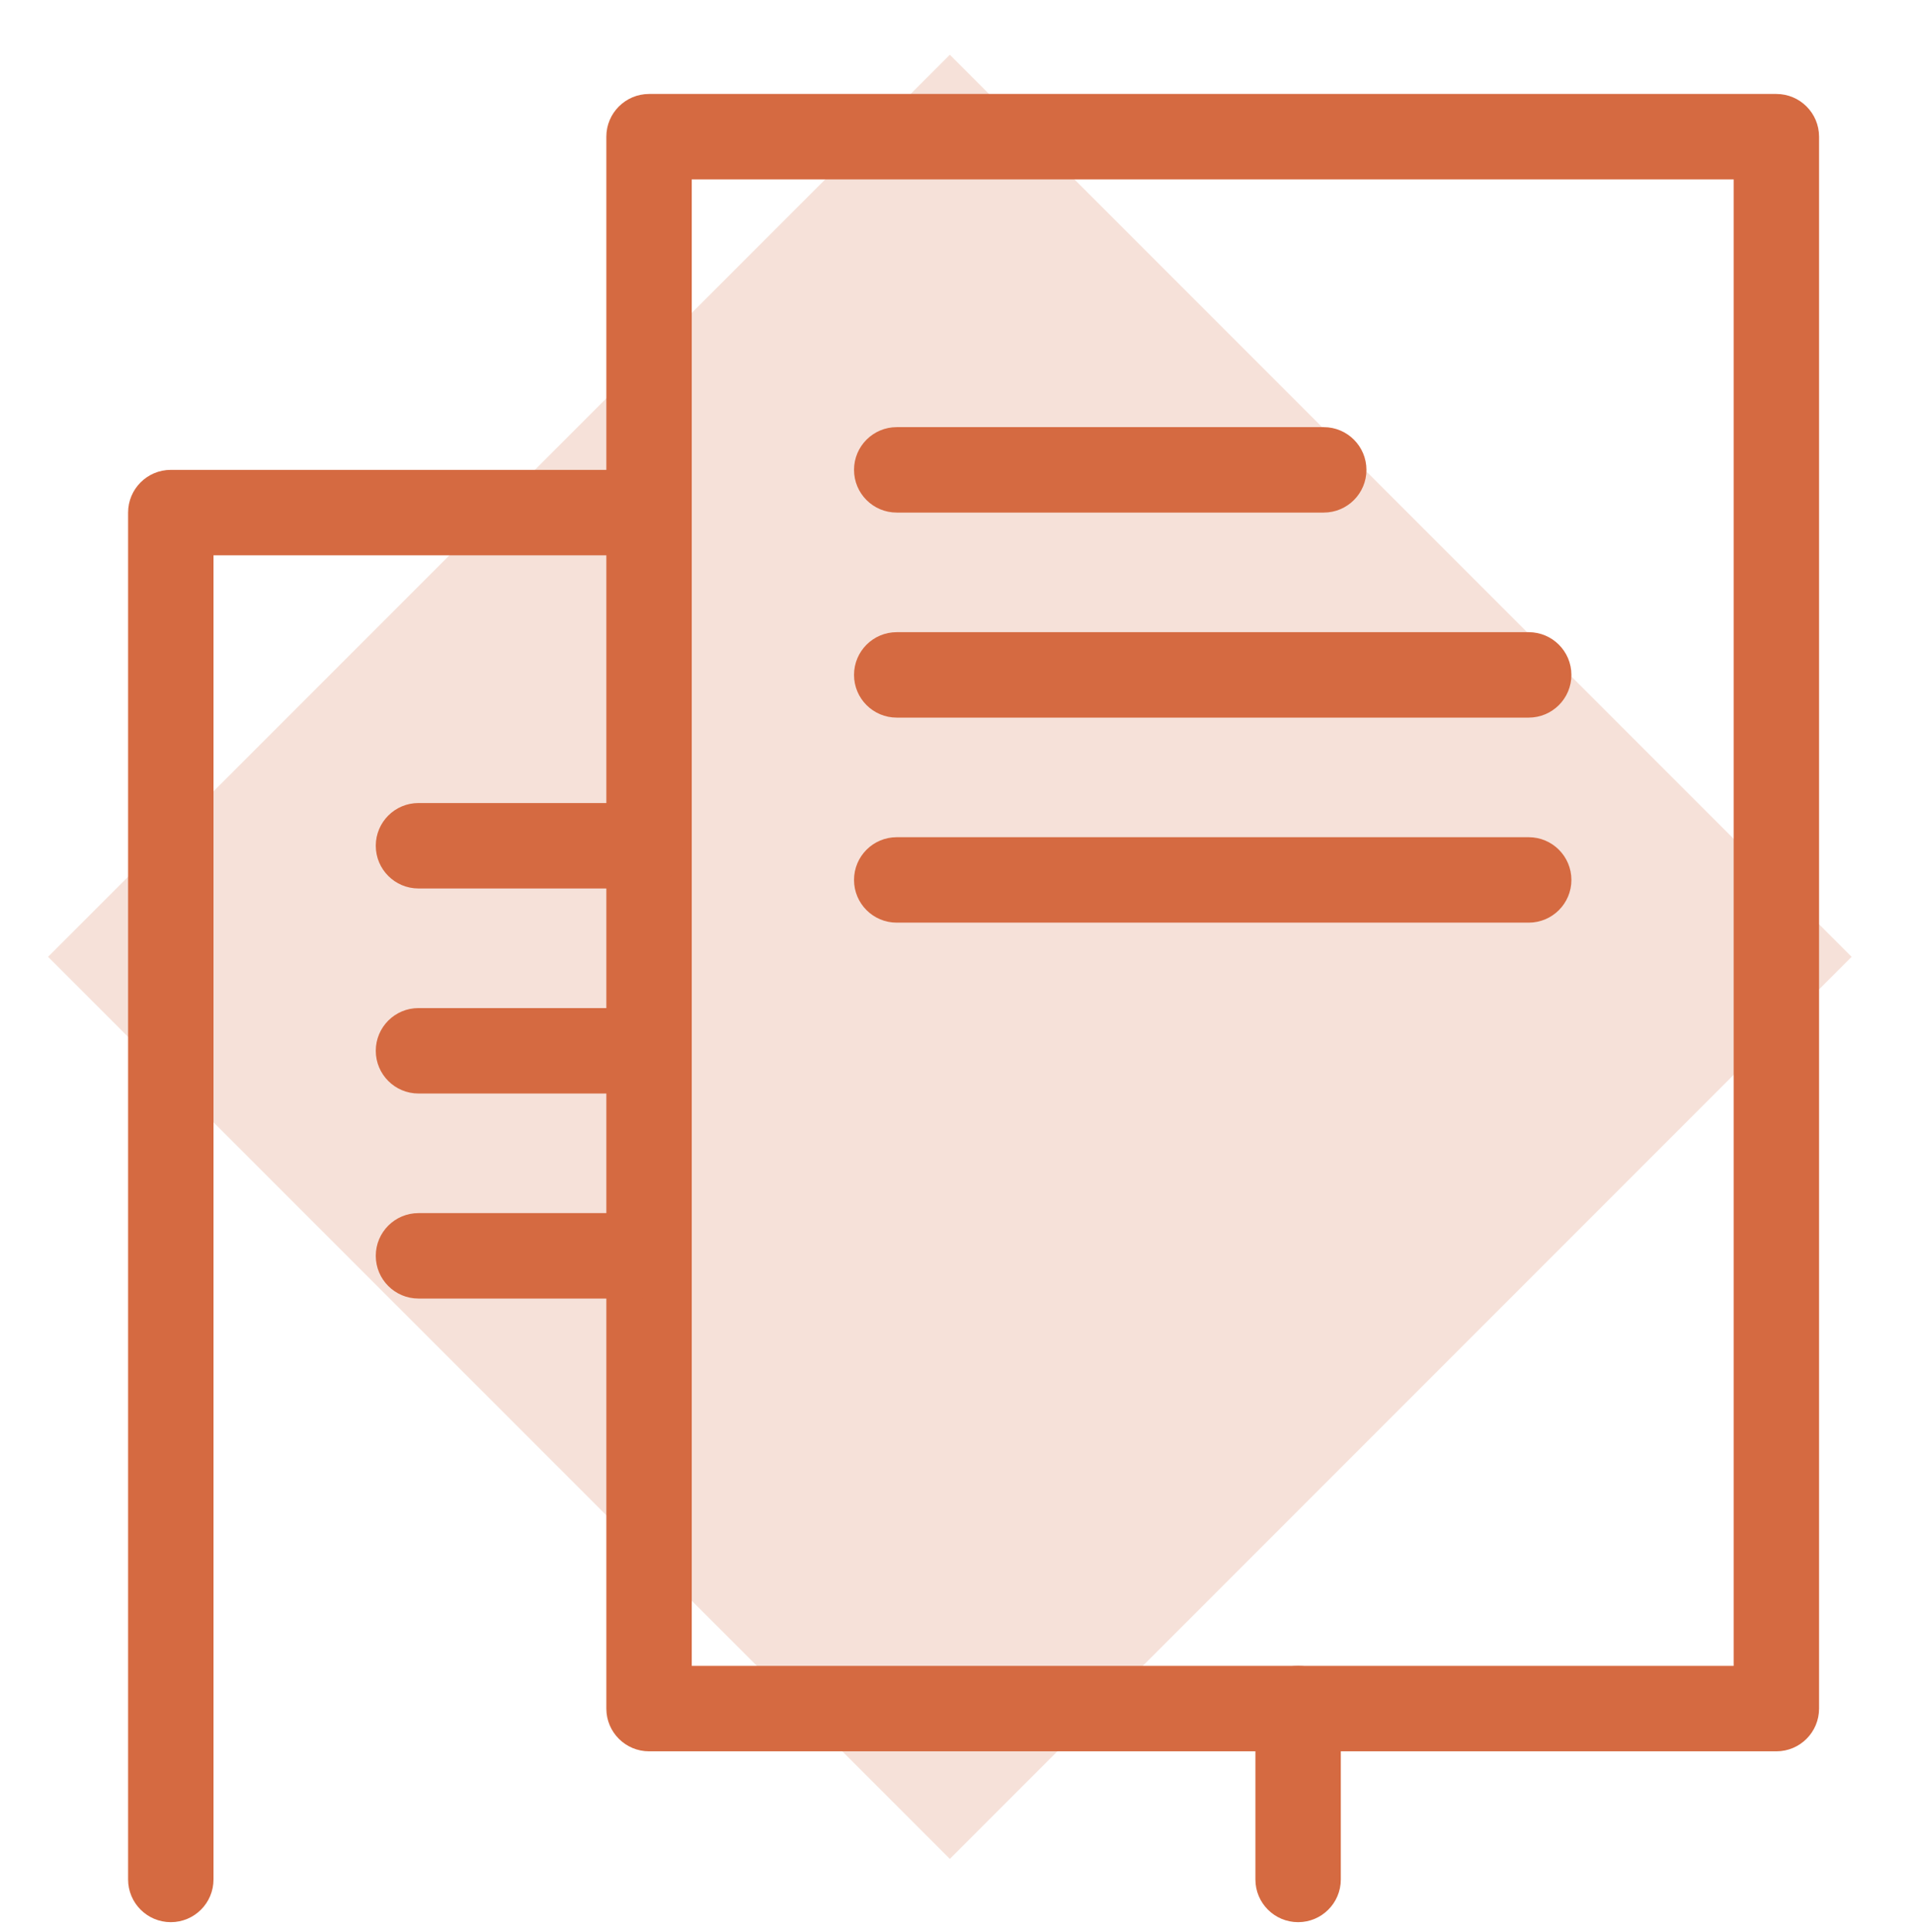
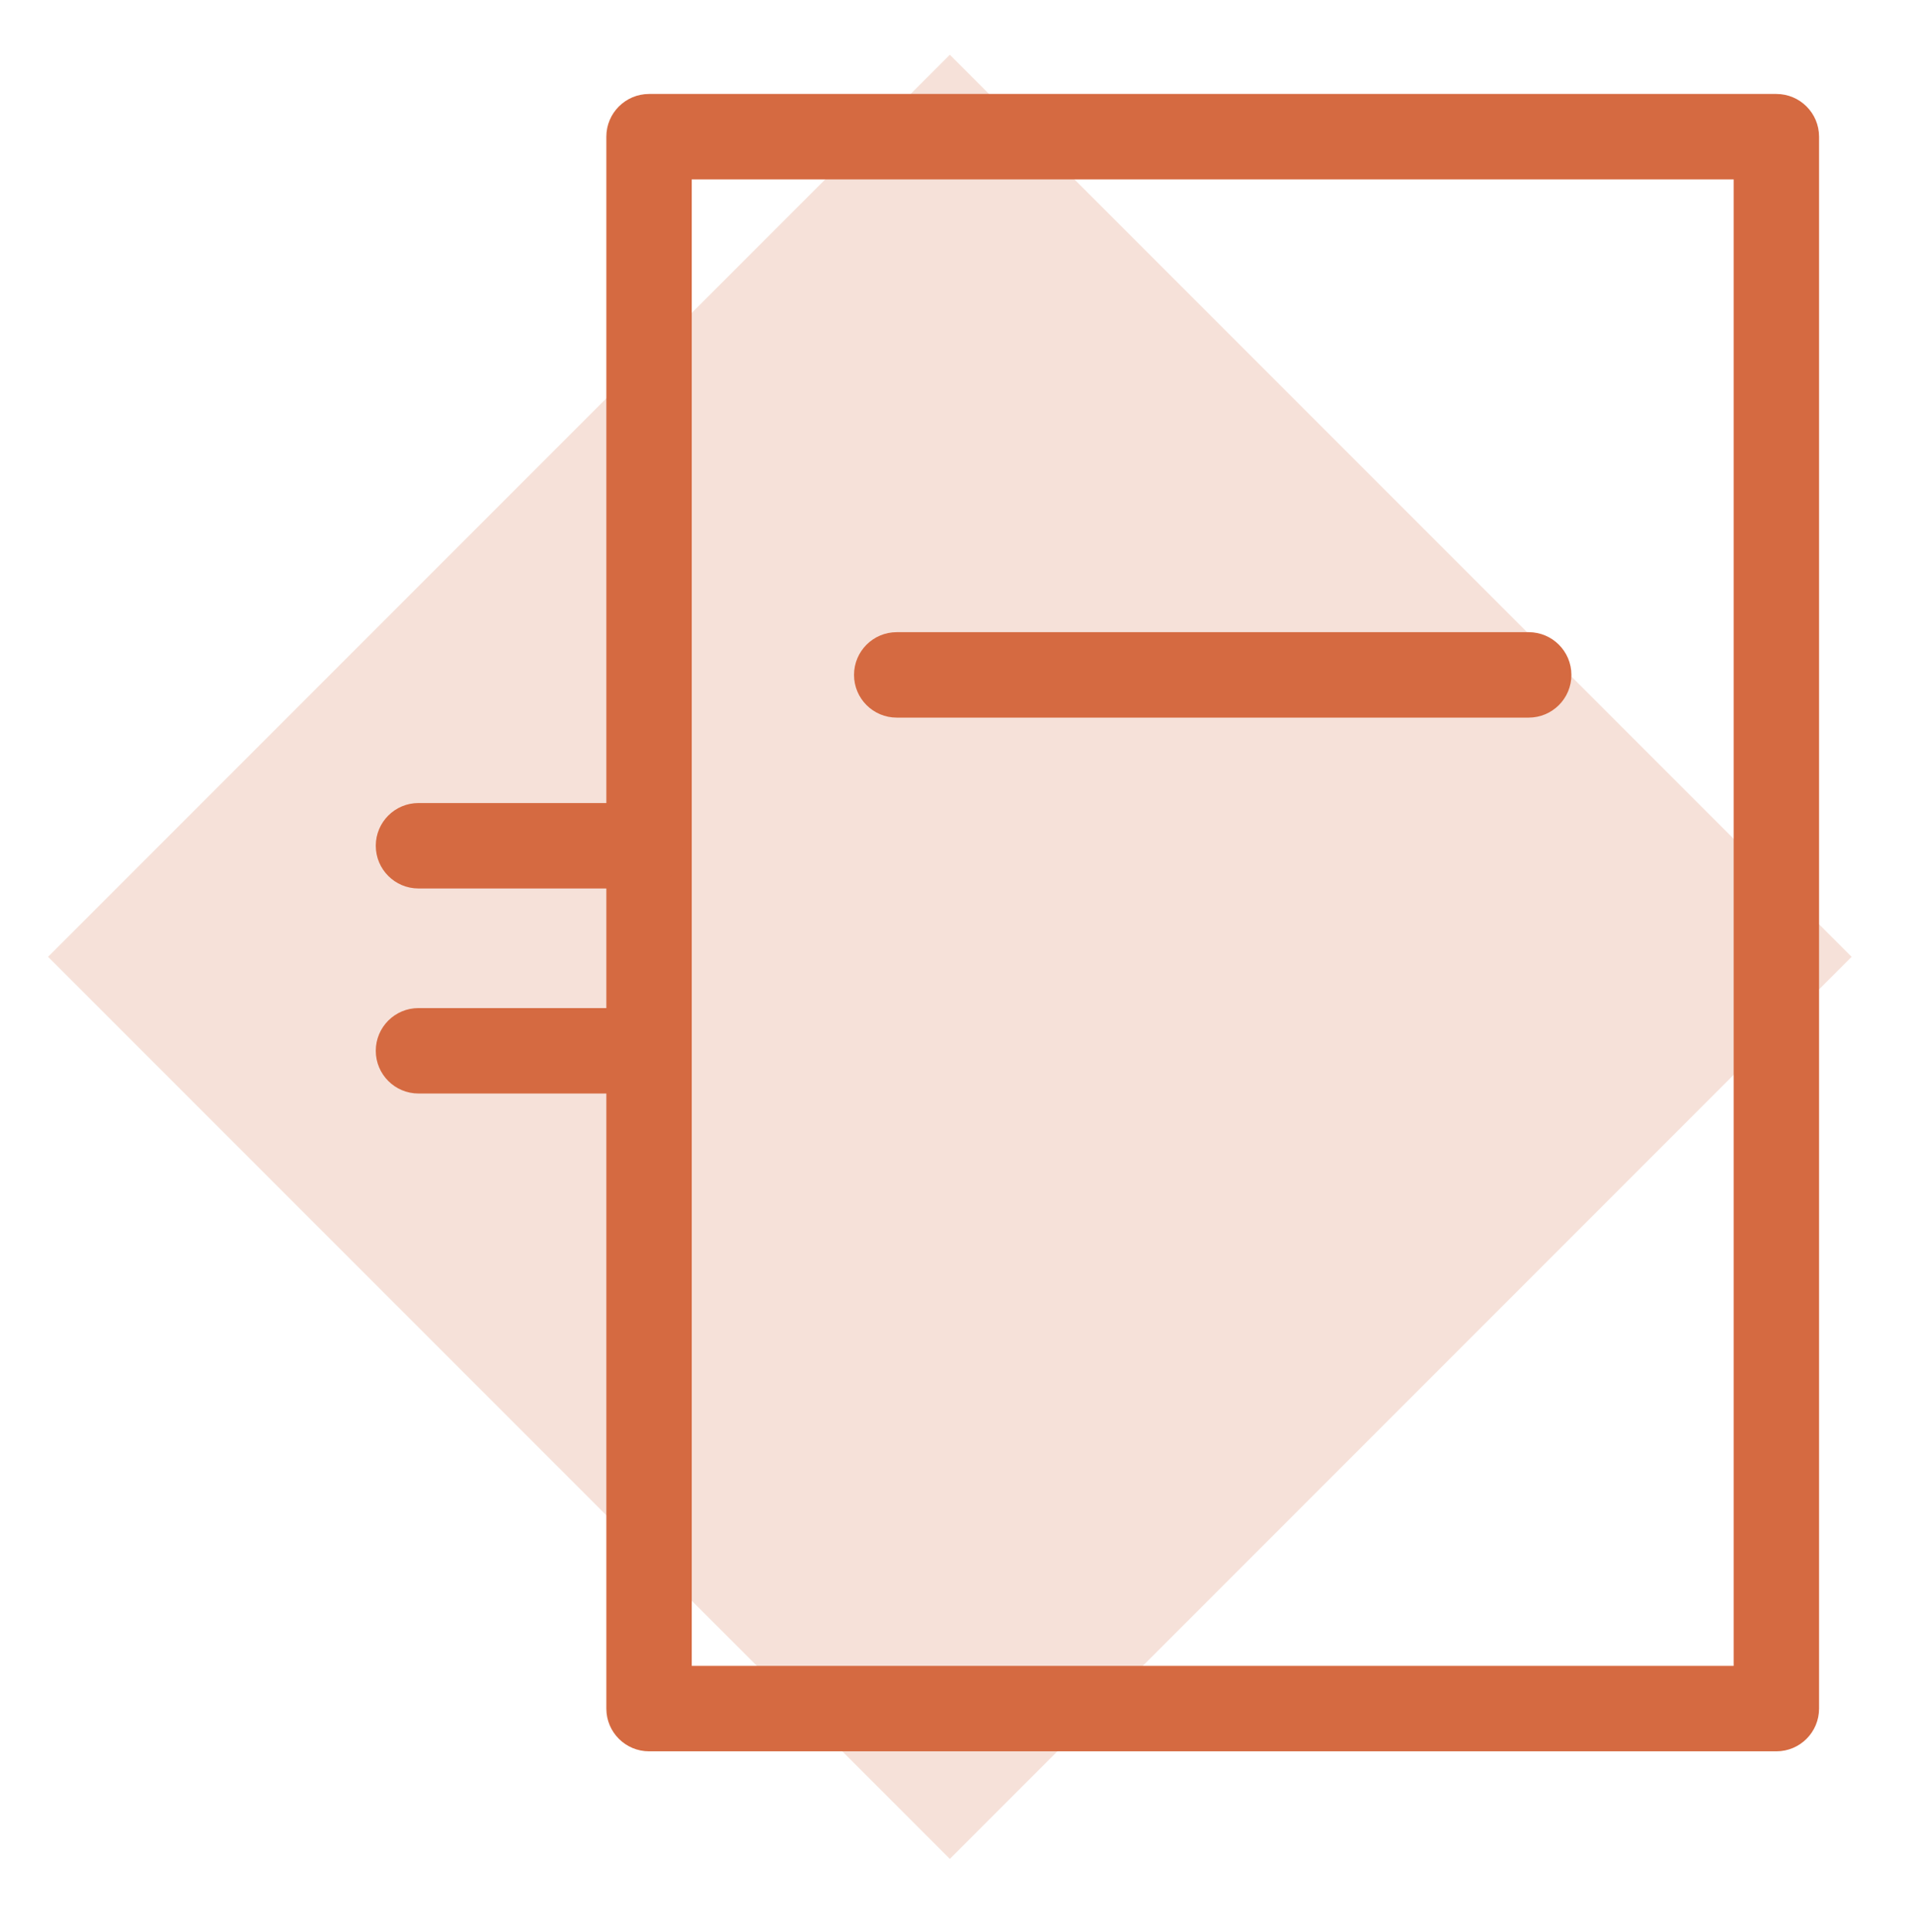
<svg xmlns="http://www.w3.org/2000/svg" width="104" height="105" viewBox="0 0 104 105" fill="none">
  <rect opacity="0.2" x="51.639" y="2.974" width="69.333" height="69.333" transform="rotate(45 51.639 2.974)" fill="#D56A41" />
  <path fill-rule="evenodd" clip-rule="evenodd" d="M32.964 7.429C32.964 6.147 34.004 5.107 35.286 5.107H96.572C97.854 5.107 98.893 6.147 98.893 7.429V92.857C98.893 94.139 97.854 95.179 96.572 95.179H35.286C34.004 95.179 32.964 94.139 32.964 92.857V7.429ZM37.607 9.75V90.536H94.25V9.75H37.607Z" fill="#D56A41" />
-   <path fill-rule="evenodd" clip-rule="evenodd" d="M6.964 27.857C6.964 26.575 8.004 25.536 9.286 25.536H35.286V30.179H11.607V102.143C11.607 103.425 10.568 104.464 9.286 104.464C8.004 104.464 6.964 103.425 6.964 102.143V27.857ZM70.572 90.536C71.854 90.536 72.893 91.575 72.893 92.857V102.143C72.893 103.425 71.854 104.464 70.572 104.464C69.289 104.464 68.25 103.425 68.25 102.143V92.857C68.25 91.575 69.289 90.536 70.572 90.536Z" fill="#D56A41" />
  <path fill-rule="evenodd" clip-rule="evenodd" d="M20.429 45.964C20.429 44.682 21.468 43.643 22.75 43.643H34.822C36.104 43.643 37.143 44.682 37.143 45.964C37.143 47.246 36.104 48.286 34.822 48.286H22.75C21.468 48.286 20.429 47.246 20.429 45.964Z" fill="#D56A41" />
  <path fill-rule="evenodd" clip-rule="evenodd" d="M20.429 57.107C20.429 55.825 21.468 54.786 22.75 54.786H34.822C36.104 54.786 37.143 55.825 37.143 57.107C37.143 58.389 36.104 59.429 34.822 59.429H22.75C21.468 59.429 20.429 58.389 20.429 57.107Z" fill="#D56A41" />
-   <path fill-rule="evenodd" clip-rule="evenodd" d="M20.429 68.25C20.429 66.968 21.468 65.929 22.75 65.929H34.822C36.104 65.929 37.143 66.968 37.143 68.25C37.143 69.532 36.104 70.572 34.822 70.572H22.75C21.468 70.572 20.429 69.532 20.429 68.25Z" fill="#D56A41" />
-   <path fill-rule="evenodd" clip-rule="evenodd" d="M46.429 25.536C46.429 24.254 47.468 23.214 48.75 23.214H71.964C73.246 23.214 74.286 24.254 74.286 25.536C74.286 26.818 73.246 27.857 71.964 27.857H48.75C47.468 27.857 46.429 26.818 46.429 25.536Z" fill="#D56A41" />
  <path fill-rule="evenodd" clip-rule="evenodd" d="M46.429 36.679C46.429 35.397 47.468 34.357 48.75 34.357H83.107C84.389 34.357 85.429 35.397 85.429 36.679C85.429 37.961 84.389 39 83.107 39H48.75C47.468 39 46.429 37.961 46.429 36.679Z" fill="#D56A41" />
-   <path fill-rule="evenodd" clip-rule="evenodd" d="M46.429 47.822C46.429 46.539 47.468 45.5 48.75 45.5H83.107C84.389 45.5 85.429 46.539 85.429 47.822C85.429 49.104 84.389 50.143 83.107 50.143H48.75C47.468 50.143 46.429 49.104 46.429 47.822Z" fill="#D56A41" />
</svg>